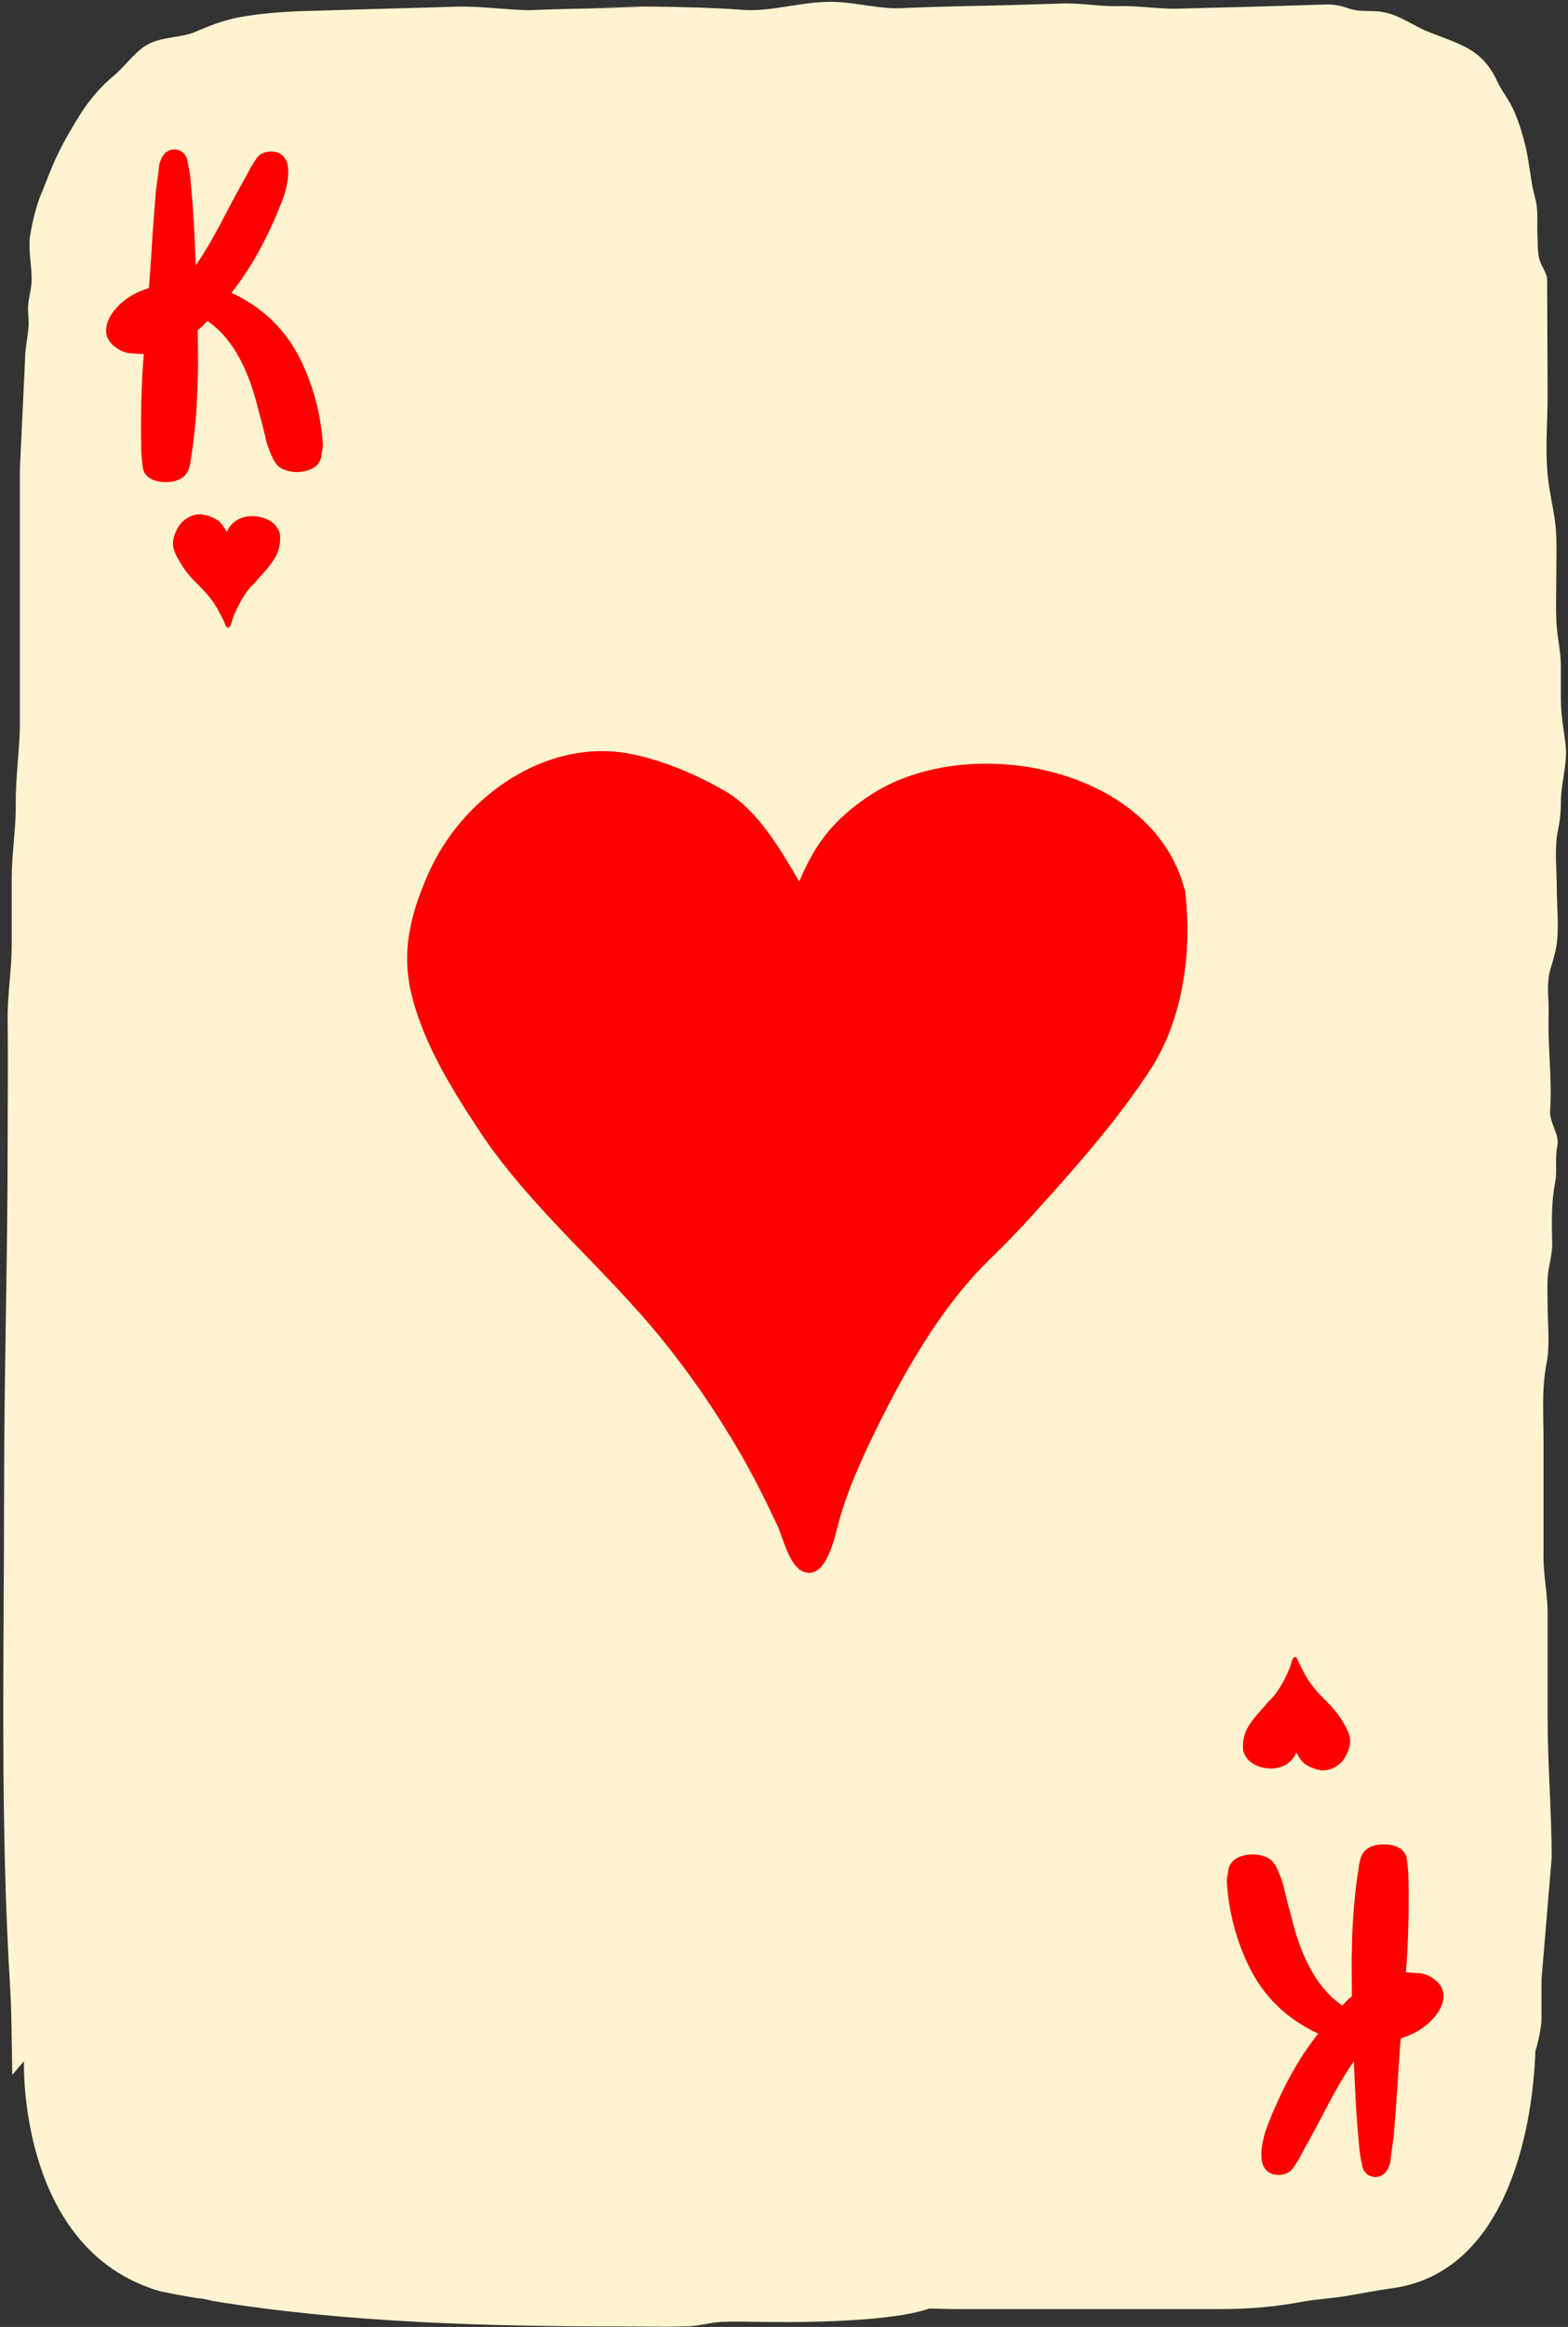
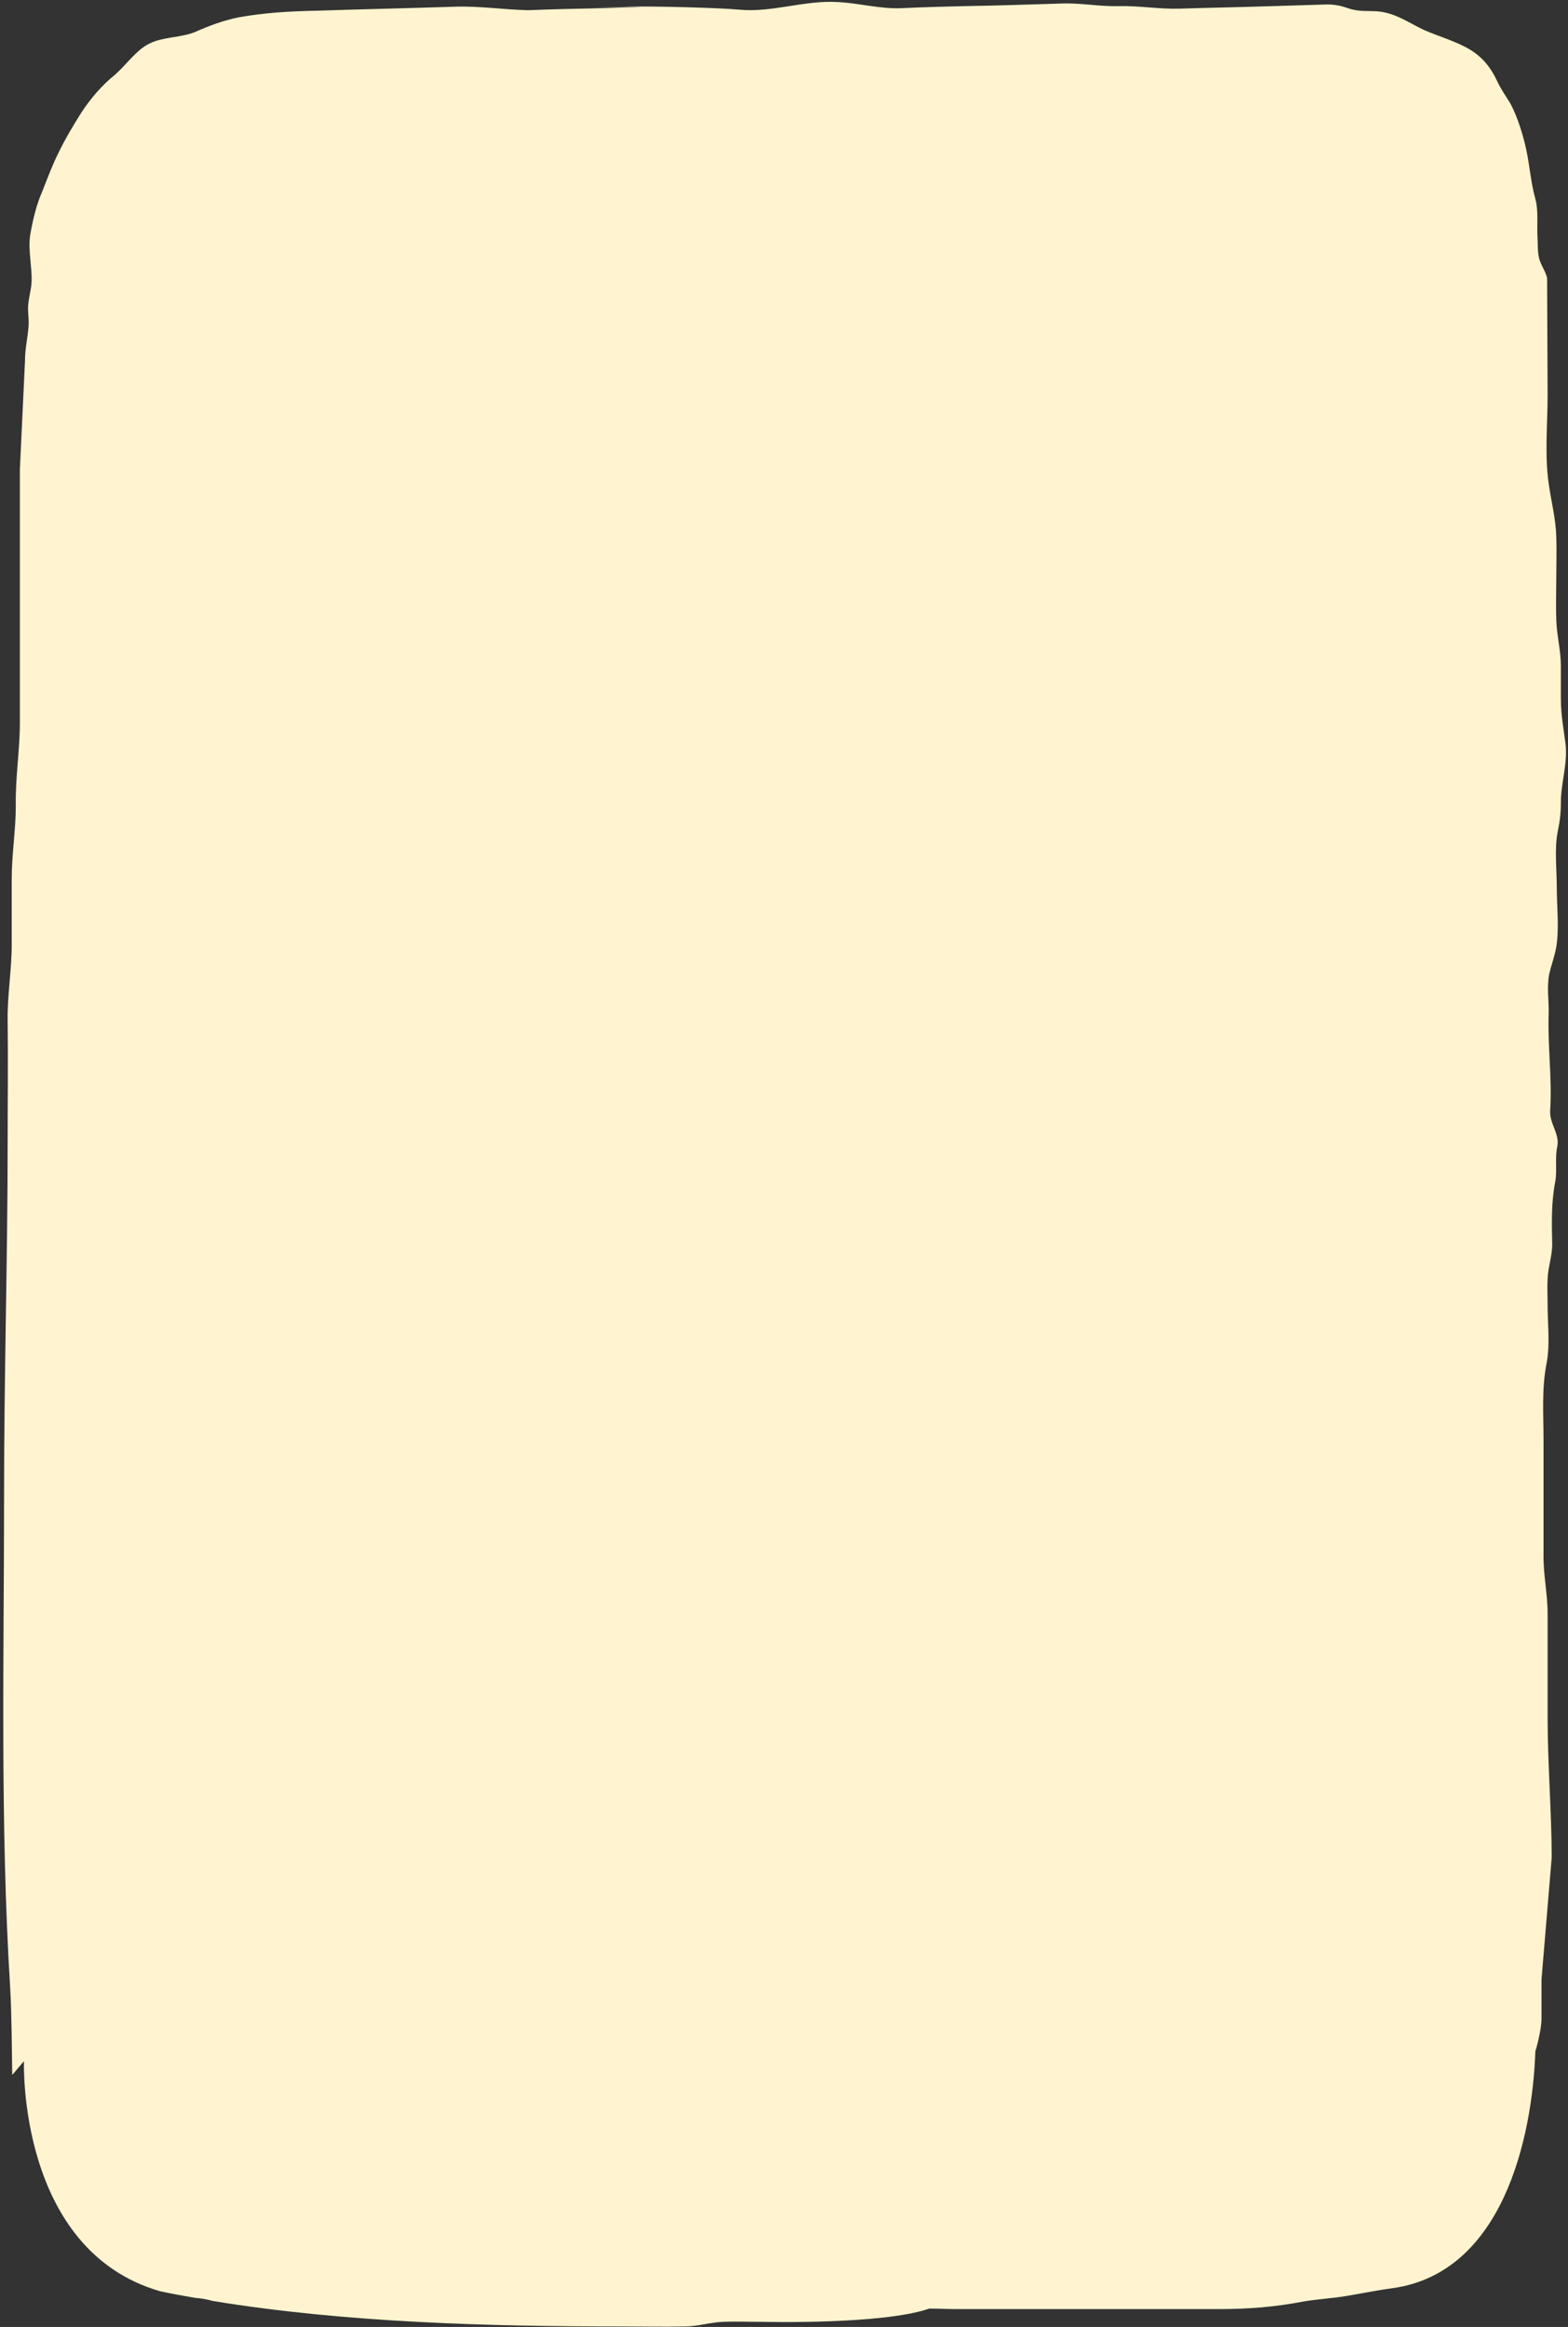
<svg xmlns="http://www.w3.org/2000/svg" height="456.1" preserveAspectRatio="xMidYMid meet" version="1.0" viewBox="-0.7 -0.2 307.6 456.1" width="307.6" zoomAndPan="magnify">
  <rect x="-0.7" y="-0.2" width="307.6" height="456.1" fill="#333333" stroke="none" />
  <g id="change1_1">
    <path d="M305.5,157.1c0-3.9,1.4-7.7,0.9-11.6c-0.4-3.1-0.9-5.6-0.9-8.8c0-2.1,0-4.3,0-6.4c0-3-0.8-5.9-0.9-9 c-0.1-2.7,0-5.4,0-8c0-2.8,0.1-5.6,0-8.3c-0.1-3.6-1-6.9-1.5-10.5c-0.8-5.6-0.2-11.6-0.2-17.3l-0.1-22.9c-0.3-1.4-1.3-2.6-1.6-4 c-0.3-1.4-0.2-2.8-0.3-4.3c-0.1-2.3,0.2-5-0.4-7.2c-0.9-3.2-1.1-6.5-1.8-9.7c-0.6-2.8-1.7-6.4-3.1-9c-0.9-1.5-1.8-2.7-2.6-4.4 c-1.2-2.6-2.8-4.6-5.2-6.1c-2.8-1.7-6.1-2.6-9.1-3.9c-3.2-1.5-5.8-3.5-9.5-3.7c-2.1-0.1-3.4,0.1-5.5-0.6c-1.7-0.6-3-0.8-4.9-0.7 c-3.3,0.1-6.6,0.2-9.8,0.3c-6.1,0.2-12.3,0.3-18.4,0.5c-4,0.1-7.8-0.6-11.9-0.5c-3.9,0.1-7.6-0.7-11.5-0.5 c-6.2,0.2-12.5,0.4-18.7,0.5c-4.1,0.1-8.2,0.2-12.3,0.4c-4.2,0.2-8.4-1-12.6-1.2c-6.4-0.4-12.9,2.1-19.2,1.5 c-4.2-0.4-17-0.7-21.2-0.6c-23.1,0.6,17.6-0.4-5.6,0.3c-4.9,0.1-9.8,0.2-14.7,0.4C98.3,1.7,93.7,1,89,1.1 c-9.2,0.3-18.4,0.5-27.6,0.8c-5.3,0.1-10.3,0.4-15.3,1.3c-3,0.6-5.9,1.7-8.6,2.9c-2.8,1.1-6.1,0.9-8.8,2.2c-2.6,1.2-4.7,4.3-6.9,6.2 c-2.5,2-4.8,4.7-6.5,7.3c-1.7,2.7-3.2,5.2-4.6,8.1c-1.2,2.4-2.1,4.9-3.1,7.4C6.4,40,5.7,43.1,5.2,46c-0.4,2.9,0.4,6.1,0.3,9 c-0.1,1.9-0.7,3.5-0.7,5.3c0,1.1,0.2,2.3,0.1,3.5c-0.2,2.4-0.7,4.4-0.7,6.8l-1,21.2v31.9c0,5.9,0,11.8,0,17.7 c0,5.5-0.9,10.7-0.8,16.3c0,4.8-0.8,9.5-0.8,14.3c0,4.3,0,8.6,0,12.9c0,5.1-0.9,10.1-0.8,15.2c0.1,7.8,0,15.7,0,23.5 c0,22.8-0.7,45.6-0.7,68.5c0,32.2-0.8,65.3,1.2,97.4c0.3,5.5,0.3,11.3,0.4,17l2.3-2.7c0,0-1.3,37,26.7,45.1c2.3,0.5,4.6,0.9,6.9,1.3 c1.3,0.1,2.4,0.3,3.4,0.6c26.2,4.3,54.7,5,79.9,5c4.3,0,8.6,0.1,12.8,0c2.5,0,4.9-0.8,7.4-0.9c2.5-0.1,5.1,0,7.6,0 c0,0,23.7,0.6,32.9-2.6c1.8,0,3.6,0.1,5.3,0.1c0,0,51.4,0,51.5,0c5.8,0,10.9-0.4,16.7-1.5c2.9-0.5,5.7-0.6,8.5-1.1 c3-0.5,5.9-1.1,8.9-1.5c21.5-3,27.4-29.2,28-46.5c0,0.2,1.2-4,1.2-6.3c0-2.6,0-5.1,0-7.7l2-23.9c0-8.4-0.8-18.7-0.8-27.1 c0-6.9,0-13.8,0-20.7c0-4-0.9-7.8-0.8-11.8c0-2.5,0-5,0-7.5v-14.5c0-5.1-0.4-10.3,0.6-15.3c0.7-3.6,0.2-7.7,0.2-11.3 c0-1.8-0.1-3.5,0-5.3c0.1-2.3,0.9-4.4,0.9-6.7c-0.1-4.2-0.2-8.2,0.6-12.3c0.4-2.3-0.1-4.6,0.4-6.9c0.5-2.5-1.6-4.5-1.4-7.1 c0.4-6.2-0.5-12.5-0.3-18.7c0.1-2.6-0.4-5.3,0.1-7.9c0.4-1.8,1.1-3.6,1.4-5.4c0.6-3.6,0.1-7.9,0.1-11.6c0-3.6-0.5-7.6,0.2-11.1 C305.3,160.8,305.5,159.2,305.5,157.1z" fill="#fff4cf" />
  </g>
  <g id="change2_1">
-     <path d="M231.8,174.6c0-0.1,0-0.3-0.1-0.4c-6.2-24.2-42.5-31.1-61.6-18.6c-7.2,4.7-11,9.7-14,17 c-3.7-6.3-8-13.7-14-17.4c-6.1-3.7-15.4-7.6-22.6-8.1c-15.2-1.1-29.5,9.8-35.7,22.9c-3.5,7.6-5.8,15.2-4,23.7 c2.1,9.7,7.7,18.9,13.1,27.1c8.9,13.7,21.3,24.4,32,36.5c7.2,8.1,13.5,17,19,26.3c2.9,4.9,5.4,9.9,7.8,15c1.2,2.5,2.4,8.3,5.3,9.3 c4.2,1.5,5.9-6.2,6.6-8.8c1.5-5.9,3.8-11.2,6.4-16.7c6-12.5,13.5-26.1,23.6-35.9c2.6-2.5,5.1-5.1,7.5-7.7 c8.6-9.5,17.1-18.9,24.1-29.7C231.4,199.4,233.2,186.1,231.8,174.6z" fill="#f00" />
-   </g>
+     </g>
  <g id="change2_2">
-     <path d="M54.2,104.4C54.2,104.3,54.2,104.3,54.2,104.4c-0.9-3.4-5.9-4.3-8.5-2.6c-1,0.7-1.5,1.3-1.9,2.3 c-0.5-0.9-1.1-1.9-1.9-2.4c-0.8-0.5-2.1-1-3.1-1.1c-2.1-0.1-4.1,1.3-4.9,3.2c-0.5,1-0.8,2.1-0.6,3.3c0.3,1.3,1.1,2.6,1.8,3.7 c1.2,1.9,2.9,3.4,4.4,5c1,1.1,1.9,2.3,2.6,3.6c0.4,0.7,0.7,1.4,1.1,2.1c0.2,0.3,0.3,1.1,0.7,1.3c0.6,0.2,0.8-0.9,0.9-1.2 c0.2-0.8,0.5-1.5,0.9-2.3c0.8-1.7,1.9-3.6,3.2-4.9c0.4-0.3,0.7-0.7,1-1.1c1.2-1.3,2.4-2.6,3.3-4.1C54.1,107.8,54.4,105.9,54.2,104.4 z" fill="#f00" />
-   </g>
+     </g>
  <g id="change2_3">
-     <path d="M243.2,343C243.2,343,243.2,343,243.2,343c0.9,3.4,5.9,4.3,8.5,2.6c1-0.7,1.5-1.3,1.9-2.3 c0.5,0.9,1.1,1.9,1.9,2.4c0.8,0.5,2.1,1,3.1,1.1c2.1,0.1,4.1-1.3,4.9-3.2c0.5-1,0.8-2.1,0.6-3.3c-0.3-1.3-1.1-2.6-1.8-3.7 c-1.2-1.9-2.9-3.4-4.4-5c-1-1.1-1.9-2.3-2.6-3.6c-0.4-0.7-0.7-1.4-1.1-2.1c-0.2-0.3-0.3-1.1-0.7-1.3c-0.6-0.2-0.8,0.9-0.9,1.2 c-0.2,0.8-0.5,1.5-0.9,2.3c-0.8,1.7-1.9,3.6-3.2,4.9c-0.4,0.3-0.7,0.7-1,1.1c-1.2,1.3-2.4,2.6-3.3,4.1 C243.3,339.6,243,341.4,243.2,343z" fill="#f00" />
-   </g>
+     </g>
  <g id="change2_4">
-     <path d="M62.6,86.5c-0.4-5.6-1.8-10.9-4.2-15.9c-2.9-6.1-7.6-10.6-13.7-13.4c3.8-4.8,7-10.5,9.9-17.9 c0.2-0.6,0.5-1.3,0.7-2.1c0.3-1.2,0.7-2.9,0.5-4.6c-0.2-2-1.5-3.2-3.6-3.1c-1.1,0.1-2,0.5-2.6,1.4c-0.4,0.6-0.7,1-1,1.5l-1,1.9 c-1.7,3-3.4,6.2-5,9.3c-1.7,3.2-3.3,5.9-4.9,8.2c-0.2-5.8-0.5-11.6-1.1-17.4c-0.1-1-0.3-1.9-0.5-2.9l0-0.2c-0.3-1.3-1.2-2.1-2.4-2.2 c-1.2-0.1-2.2,0.6-2.7,1.7c-0.2,0.5-0.5,1-0.5,1.7l-0.1,1c-0.2,1.5-0.5,3.1-0.6,4.7c-0.3,3.8-0.6,7.6-0.8,11.4l-0.4,5.6 c0,0.4-0.1,0.7-0.1,1.1l-0.1,0c-2.6,0.8-4.7,2.1-6.3,3.9c-1,1.1-1.6,2.2-1.9,3.5c-0.3,1.4,0.1,2.7,1.2,3.7c1,0.9,2,1.4,3.1,1.6 c0.9,0.1,1.8,0.1,2.7,0.2c0.1,0,0.2,0,0.3,0c-0.5,6.1-0.6,12.3-0.5,18.4c0,1,0.1,2,0.2,3l0.1,0.7c0.1,1.2,0.9,2.1,2.1,2.6 c0.8,0.3,1.6,0.4,2.4,0.4c0.8,0,1.6-0.1,2.4-0.4c1.1-0.4,1.9-1.3,2.2-2.4c0.2-0.6,0.3-1.3,0.4-2c0.8-5.1,1.2-10.3,1.3-15.9 c0.1-2.5,0-5.1,0-7.5l0-1.6c0,0,0,0,0,0c0.5-0.4,1-0.8,1.4-1.3l0.3-0.3c0.1-0.1,0.1-0.1,0.2-0.2c2,1.4,3.6,3.1,5.1,5.3 c1.8,2.8,3.2,6,4.3,9.9c0.4,1.4,0.7,2.8,1.1,4.1c0.3,1.3,0.7,2.7,1,4.1c0.3,1.2,0.8,2.4,1.3,3.5l0.1,0.2c0.5,1.1,1.4,1.9,2.6,2.2 c1.5,0.5,3,0.4,4.5-0.1c1.4-0.5,2.3-1.6,2.4-3.1l0-0.2C62.6,87.9,62.7,87.2,62.6,86.5z" fill="#f00" />
-   </g>
+     </g>
  <g id="change2_5">
-     <path d="M240,369.1c0.4,5.6,1.8,10.9,4.2,15.9c2.9,6.1,7.6,10.6,13.7,13.4c-3.8,4.8-7,10.5-9.9,17.9 c-0.2,0.6-0.5,1.3-0.7,2.1c-0.3,1.2-0.7,2.9-0.5,4.6c0.2,2,1.5,3.2,3.6,3.1c1.1-0.1,2-0.5,2.6-1.4c0.4-0.6,0.7-1,1-1.5l1-1.9 c1.7-3,3.4-6.2,5-9.3c1.7-3.2,3.3-5.9,4.9-8.2c0.2,5.8,0.5,11.6,1.1,17.4c0.1,1,0.3,1.9,0.5,2.9l0,0.2c0.3,1.3,1.2,2.1,2.4,2.2 c1.2,0.1,2.2-0.6,2.7-1.7c0.2-0.5,0.5-1,0.5-1.7l0.1-1c0.2-1.5,0.5-3.1,0.6-4.7c0.3-3.8,0.6-7.6,0.8-11.4l0.4-5.6 c0-0.4,0.1-0.7,0.1-1.1l0.1,0c2.6-0.8,4.7-2.1,6.3-3.9c1-1.1,1.6-2.2,1.9-3.5c0.3-1.4-0.1-2.7-1.2-3.7c-1-0.9-2-1.4-3.1-1.6 c-0.9-0.1-1.8-0.1-2.7-0.2c-0.1,0-0.2,0-0.3,0c0.5-6.1,0.6-12.3,0.5-18.4c0-1-0.1-2-0.2-3l-0.1-0.7c-0.1-1.2-0.9-2.1-2.1-2.6 c-0.8-0.3-1.6-0.4-2.4-0.4c-0.8,0-1.6,0.1-2.4,0.4c-1.1,0.4-1.9,1.3-2.2,2.4c-0.2,0.6-0.3,1.3-0.4,2c-0.8,5.1-1.2,10.3-1.3,15.9 c-0.1,2.5,0,5.1,0,7.5l0,1.6c0,0,0,0,0,0c-0.5,0.4-1,0.8-1.4,1.3l-0.3,0.3c-0.1,0.1-0.1,0.1-0.2,0.2c-2-1.4-3.6-3.1-5.1-5.3 c-1.8-2.8-3.2-6-4.3-9.9c-0.4-1.4-0.7-2.8-1.1-4.1c-0.3-1.3-0.7-2.7-1-4.1c-0.3-1.2-0.8-2.4-1.3-3.5l-0.1-0.2 c-0.5-1.1-1.4-1.9-2.6-2.2c-1.5-0.5-3-0.4-4.5,0.1c-1.4,0.5-2.3,1.6-2.4,3.1l0,0.2C240,367.7,239.9,368.4,240,369.1z" fill="#f00" />
-   </g>
+     </g>
</svg>